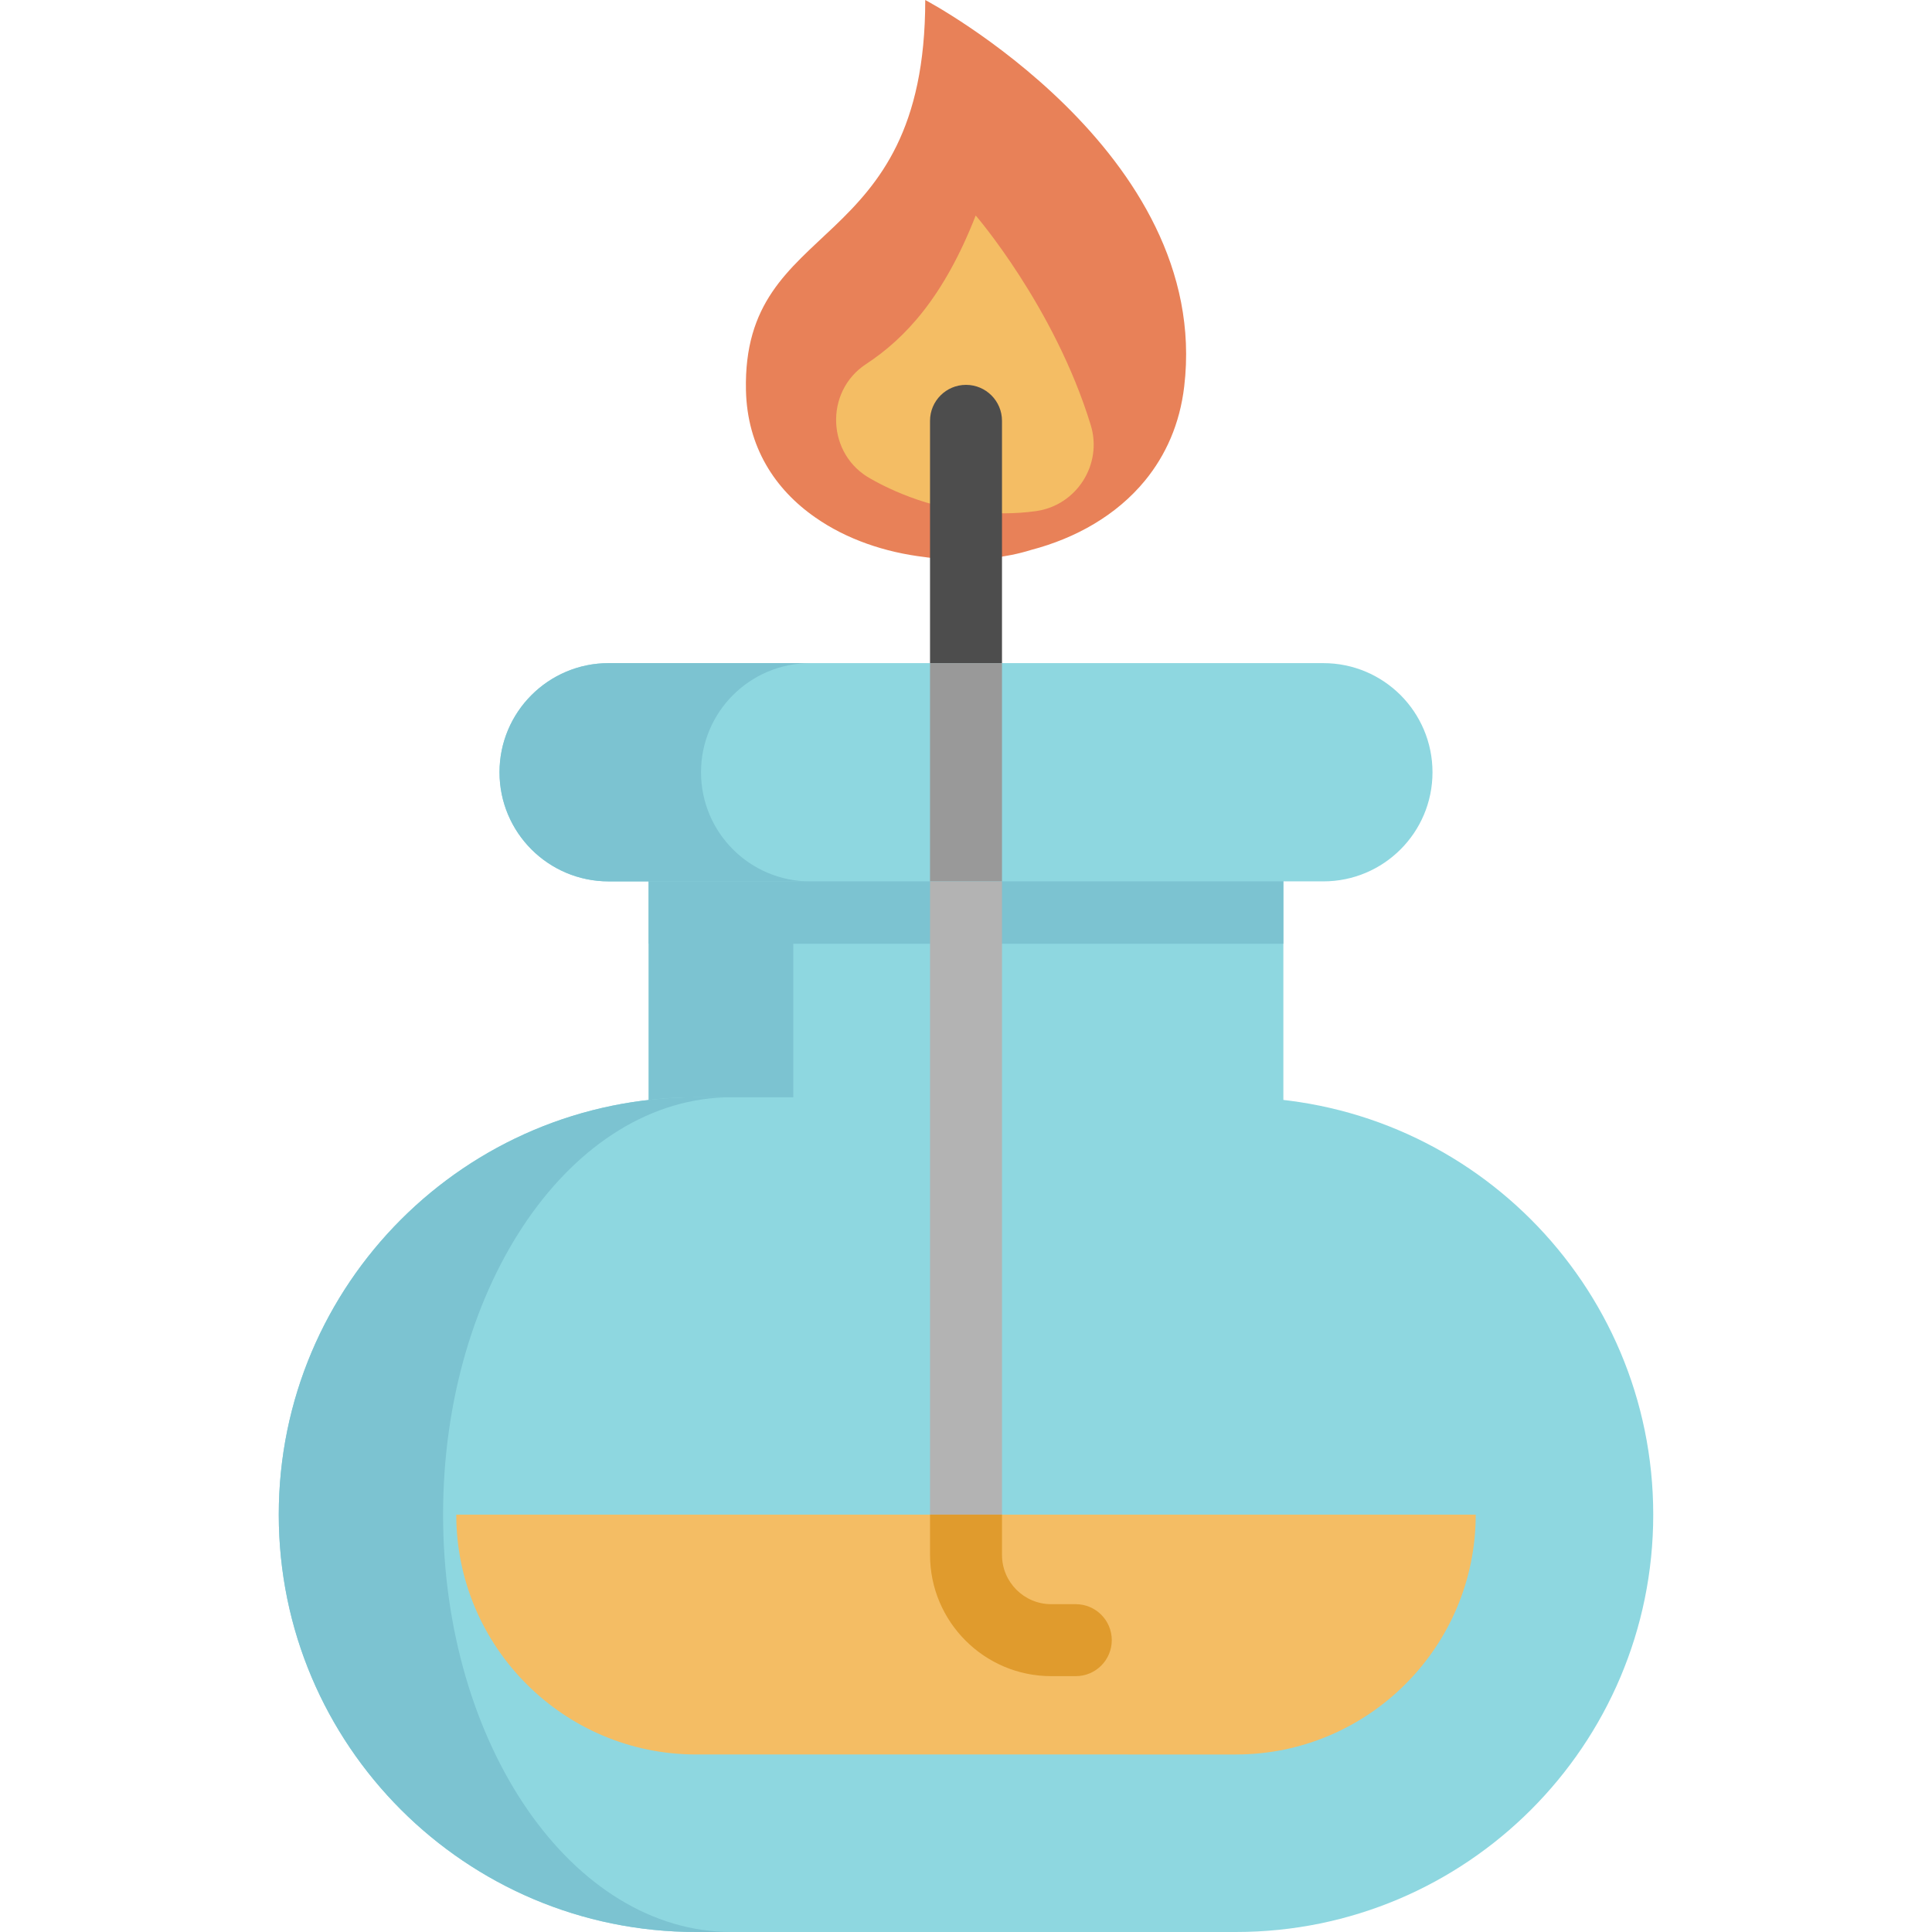
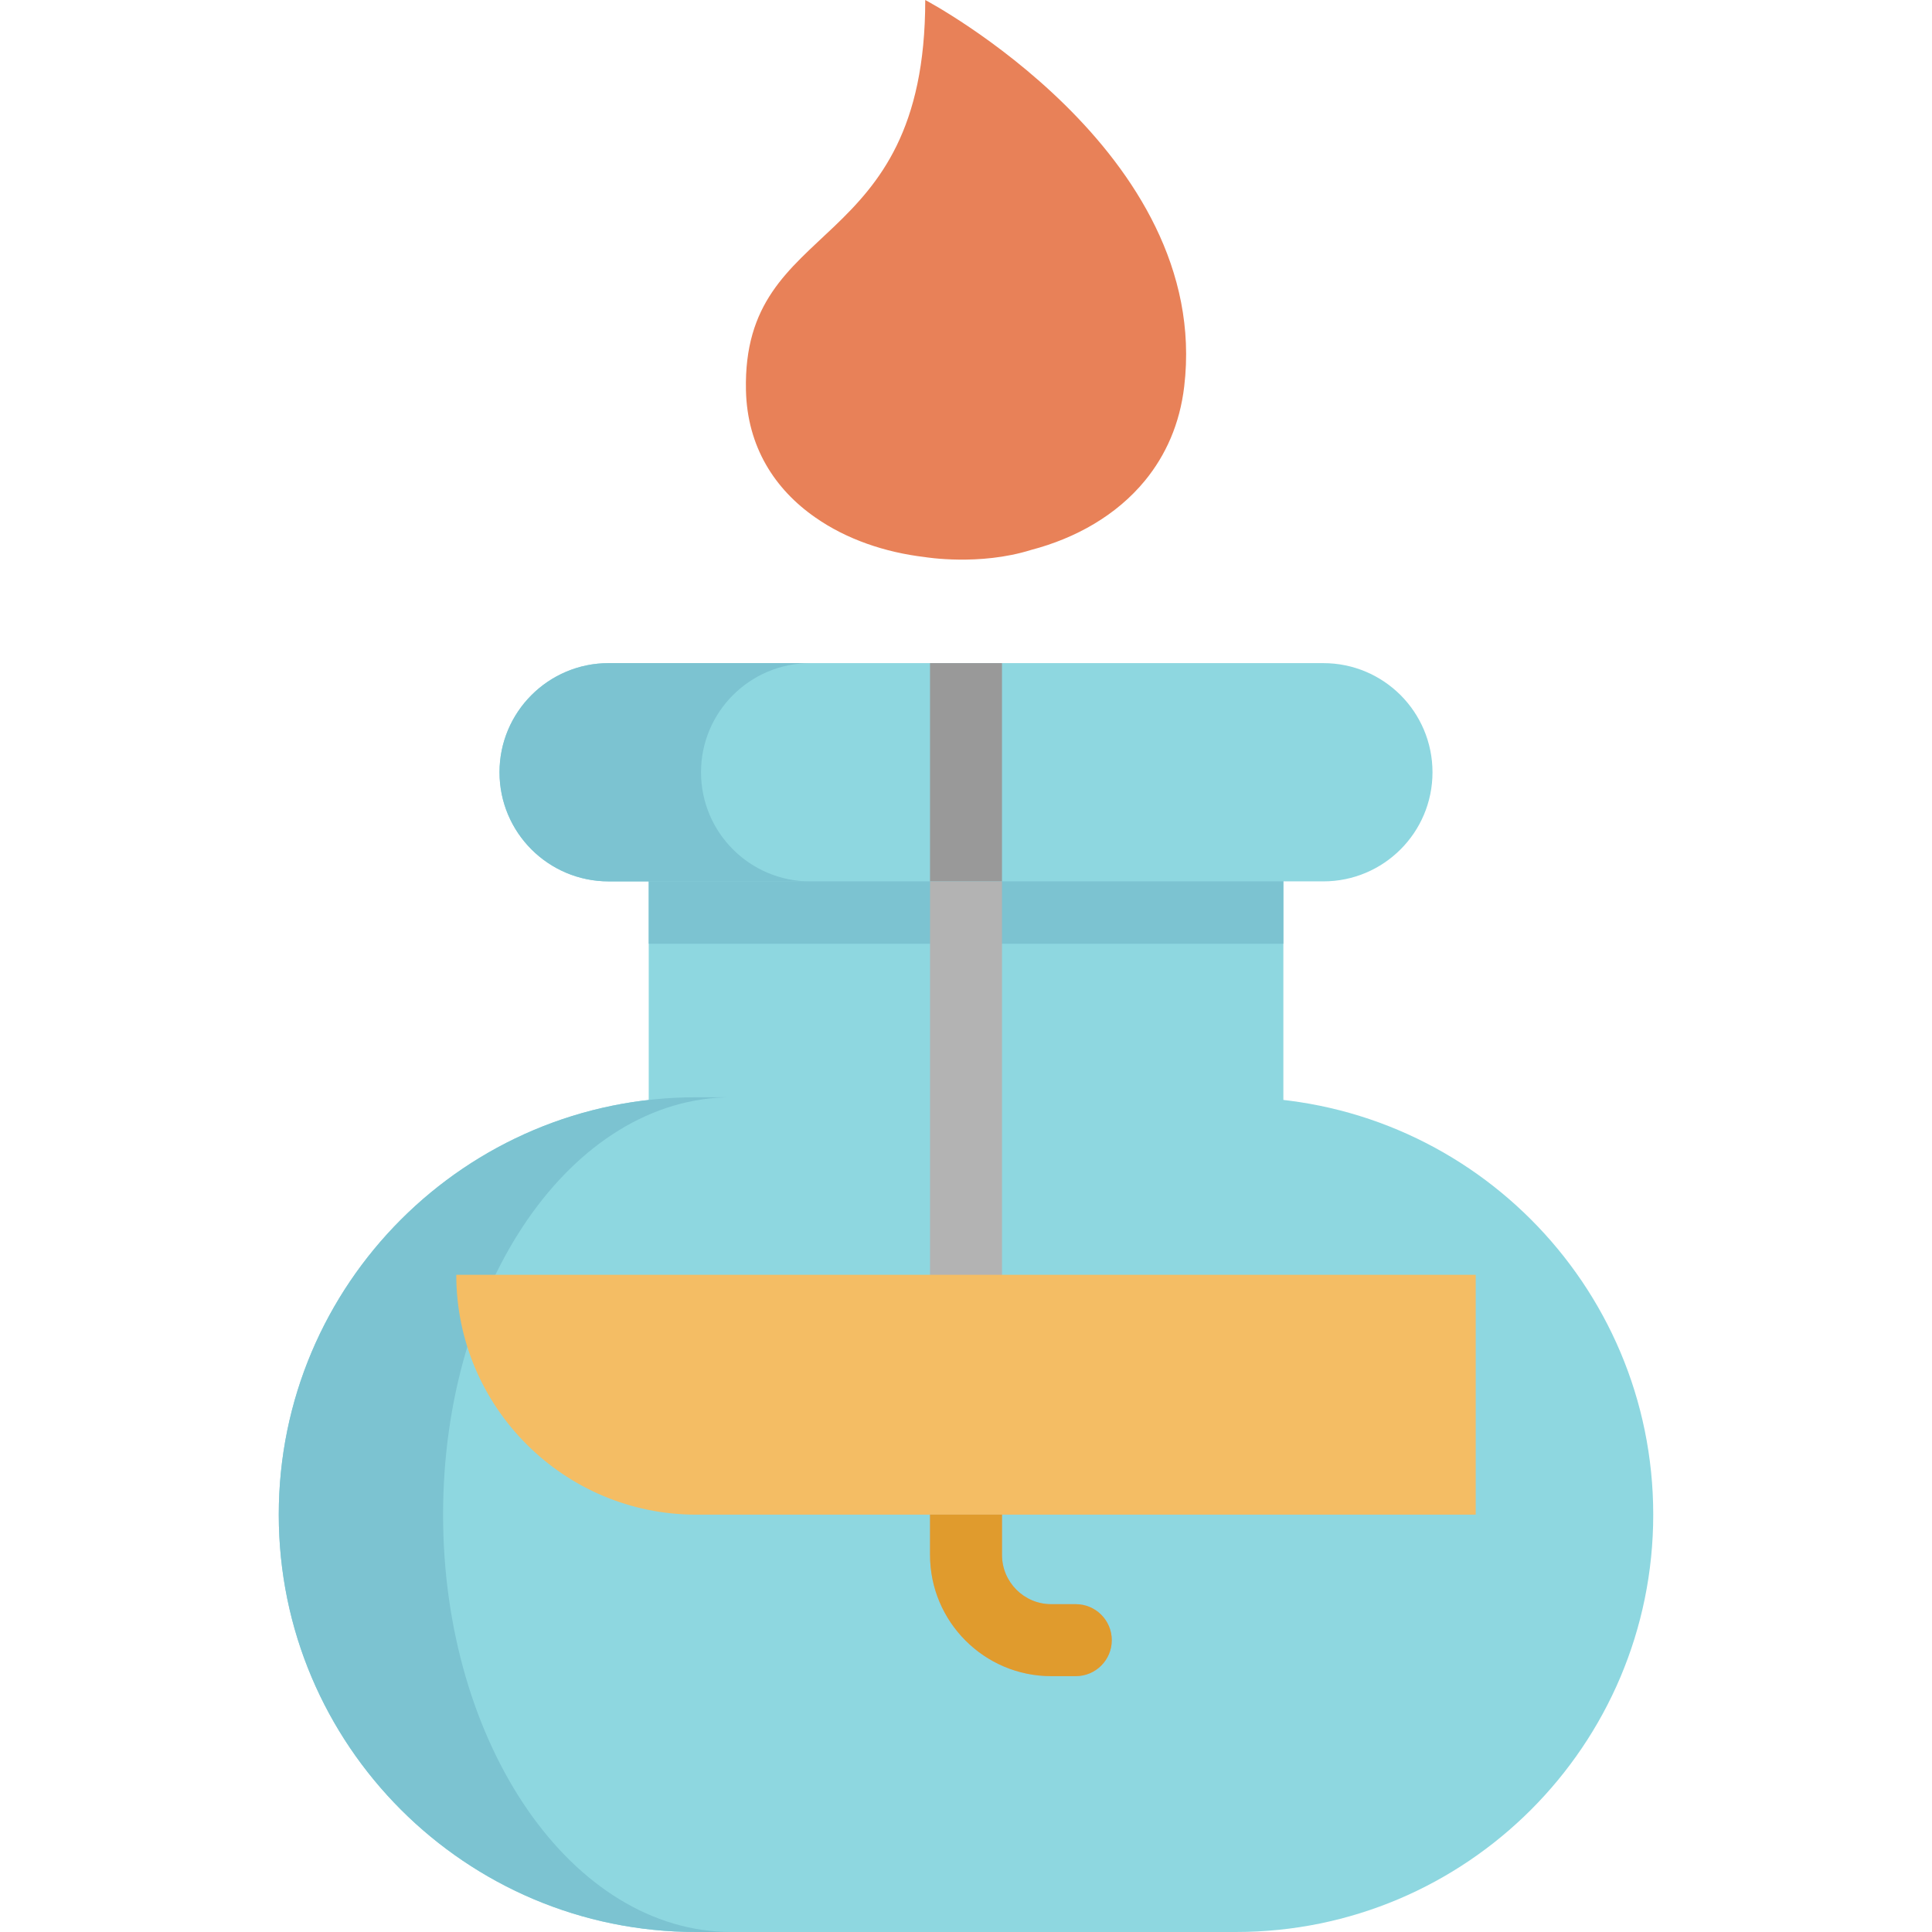
<svg xmlns="http://www.w3.org/2000/svg" version="1.1" id="Layer_1" viewBox="0 0 512 512" xml:space="preserve">
  <path style="fill:#E88158;" d="M313.83,102.413c-1.17,9.968-4.92,18.258-10.375,24.92c-7.539,9.205-18.359,15.308-30.222,18.41  c-13.706,4.297-28.098,1.894-28.098,1.894c-10.693-1.259-20.864-4.768-29.026-10.476c-10.794-7.476-18.08-18.766-18.423-33.693  C196.631,57.01,245.199,68.631,245.199,0C245.199,0,321.217,40.126,313.83,102.413z" />
-   <path style="fill:#F4BD64;" d="M289.063,112.673c3.184,10.403-3.756,21.28-14.53,22.779c-5.405,0.753-10.979,0.76-16.527,0.108  c-14.33-0.988-26.86-8.466-26.86-8.466c-0.095-0.051-0.189-0.102-0.285-0.153c-11.764-6.337-12.504-23.145-1.329-30.471  c10.449-6.85,20.648-17.89,29.04-39.361C258.573,57.111,279.454,81.277,289.063,112.673z" />
-   <path style="fill:#4D4D4D;" d="M285.096,444.195h-6.506c-17.713,0-32.124-14.41-32.124-32.124V111.527  c0-5.266,4.268-9.536,9.536-9.536s9.536,4.269,9.536,9.536v300.544c0,7.198,5.855,13.052,13.052,13.052h6.506  c5.267,0,9.536,4.269,9.536,9.536S290.363,444.195,285.096,444.195z" />
  <rect x="171.921" y="222.88" style="fill:#8ED7E0;" width="168.183" height="79.235" />
-   <rect x="171.908" y="222.88" style="fill:#7CC3D1;" width="38.321" height="90.678" />
  <path style="fill:#8ED7E0;" d="M438.124,401.399c0,61.079-49.522,110.601-110.613,110.601H184.489  c-30.552,0-58.193-12.384-78.218-32.396c-20.012-20.012-32.396-47.665-32.396-78.205c0-61.092,49.522-110.613,110.613-110.613  h143.022c30.539,0,58.206,12.384,78.218,32.396C425.741,343.207,438.124,370.847,438.124,401.399z" />
  <g>
    <path style="fill:#7CC3D1;" d="M193.859,512h-9.37c-30.552,0-58.193-12.384-78.218-32.396   c-20.012-20.012-32.396-47.665-32.396-78.205c0-61.092,49.522-110.613,110.613-110.613h9.37   c-42.211,0-76.438,49.522-76.438,110.613c0,30.539,8.557,58.193,22.39,78.205S172.754,512,193.859,512z" />
    <rect x="171.921" y="222.88" style="fill:#7CC3D1;" width="168.183" height="27.221" />
  </g>
  <path style="fill:#8ED7E0;" d="M379.626,204.66c0,15.969-12.943,28.912-28.925,28.912H161.298c-7.985,0-15.219-3.242-20.457-8.468  c-5.226-5.226-8.468-12.46-8.468-20.444c0-15.969,12.956-28.925,28.925-28.925h189.403c7.984,0,15.219,3.242,20.457,8.468  C376.384,189.441,379.626,196.676,379.626,204.66z" />
  <path style="fill:#7CC3D1;" d="M185.778,204.658L185.778,204.658c0-15.972,12.948-28.92,28.92-28.92h-53.4  c-15.972,0-28.92,12.948-28.92,28.92l0,0c0,15.972,12.948,28.92,28.92,28.92h53.4C198.726,233.577,185.778,220.629,185.778,204.658z  " />
  <rect x="246.464" y="175.735" style="fill:#999999;" width="19.071" height="57.837" />
  <path style="fill:#B3B3B3;" d="M294.632,434.66c0,5.264-4.272,9.536-9.536,9.536h-6.51c-17.711,0-32.116-14.405-32.116-32.129  V233.572h19.071v178.494c0,7.209,5.849,13.057,13.045,13.057h6.51C290.36,425.124,294.632,429.396,294.632,434.66z" />
-   <path style="fill:#F4BD64;" d="M391.082,401.399c0,35.053-28.518,63.558-63.571,63.558H184.489  c-35.053,0-63.571-28.505-63.571-63.558H391.082z" />
+   <path style="fill:#F4BD64;" d="M391.082,401.399H184.489  c-35.053,0-63.571-28.505-63.571-63.558H391.082z" />
  <path style="fill:#E09B2D;" d="M294.632,434.66c0,5.264-4.272,9.536-9.536,9.536h-6.51c-17.711,0-32.116-14.405-32.116-32.129  v-10.667h19.071v10.667c0,7.209,5.849,13.057,13.045,13.057h6.51C290.36,425.124,294.632,429.396,294.632,434.66z" />
</svg>